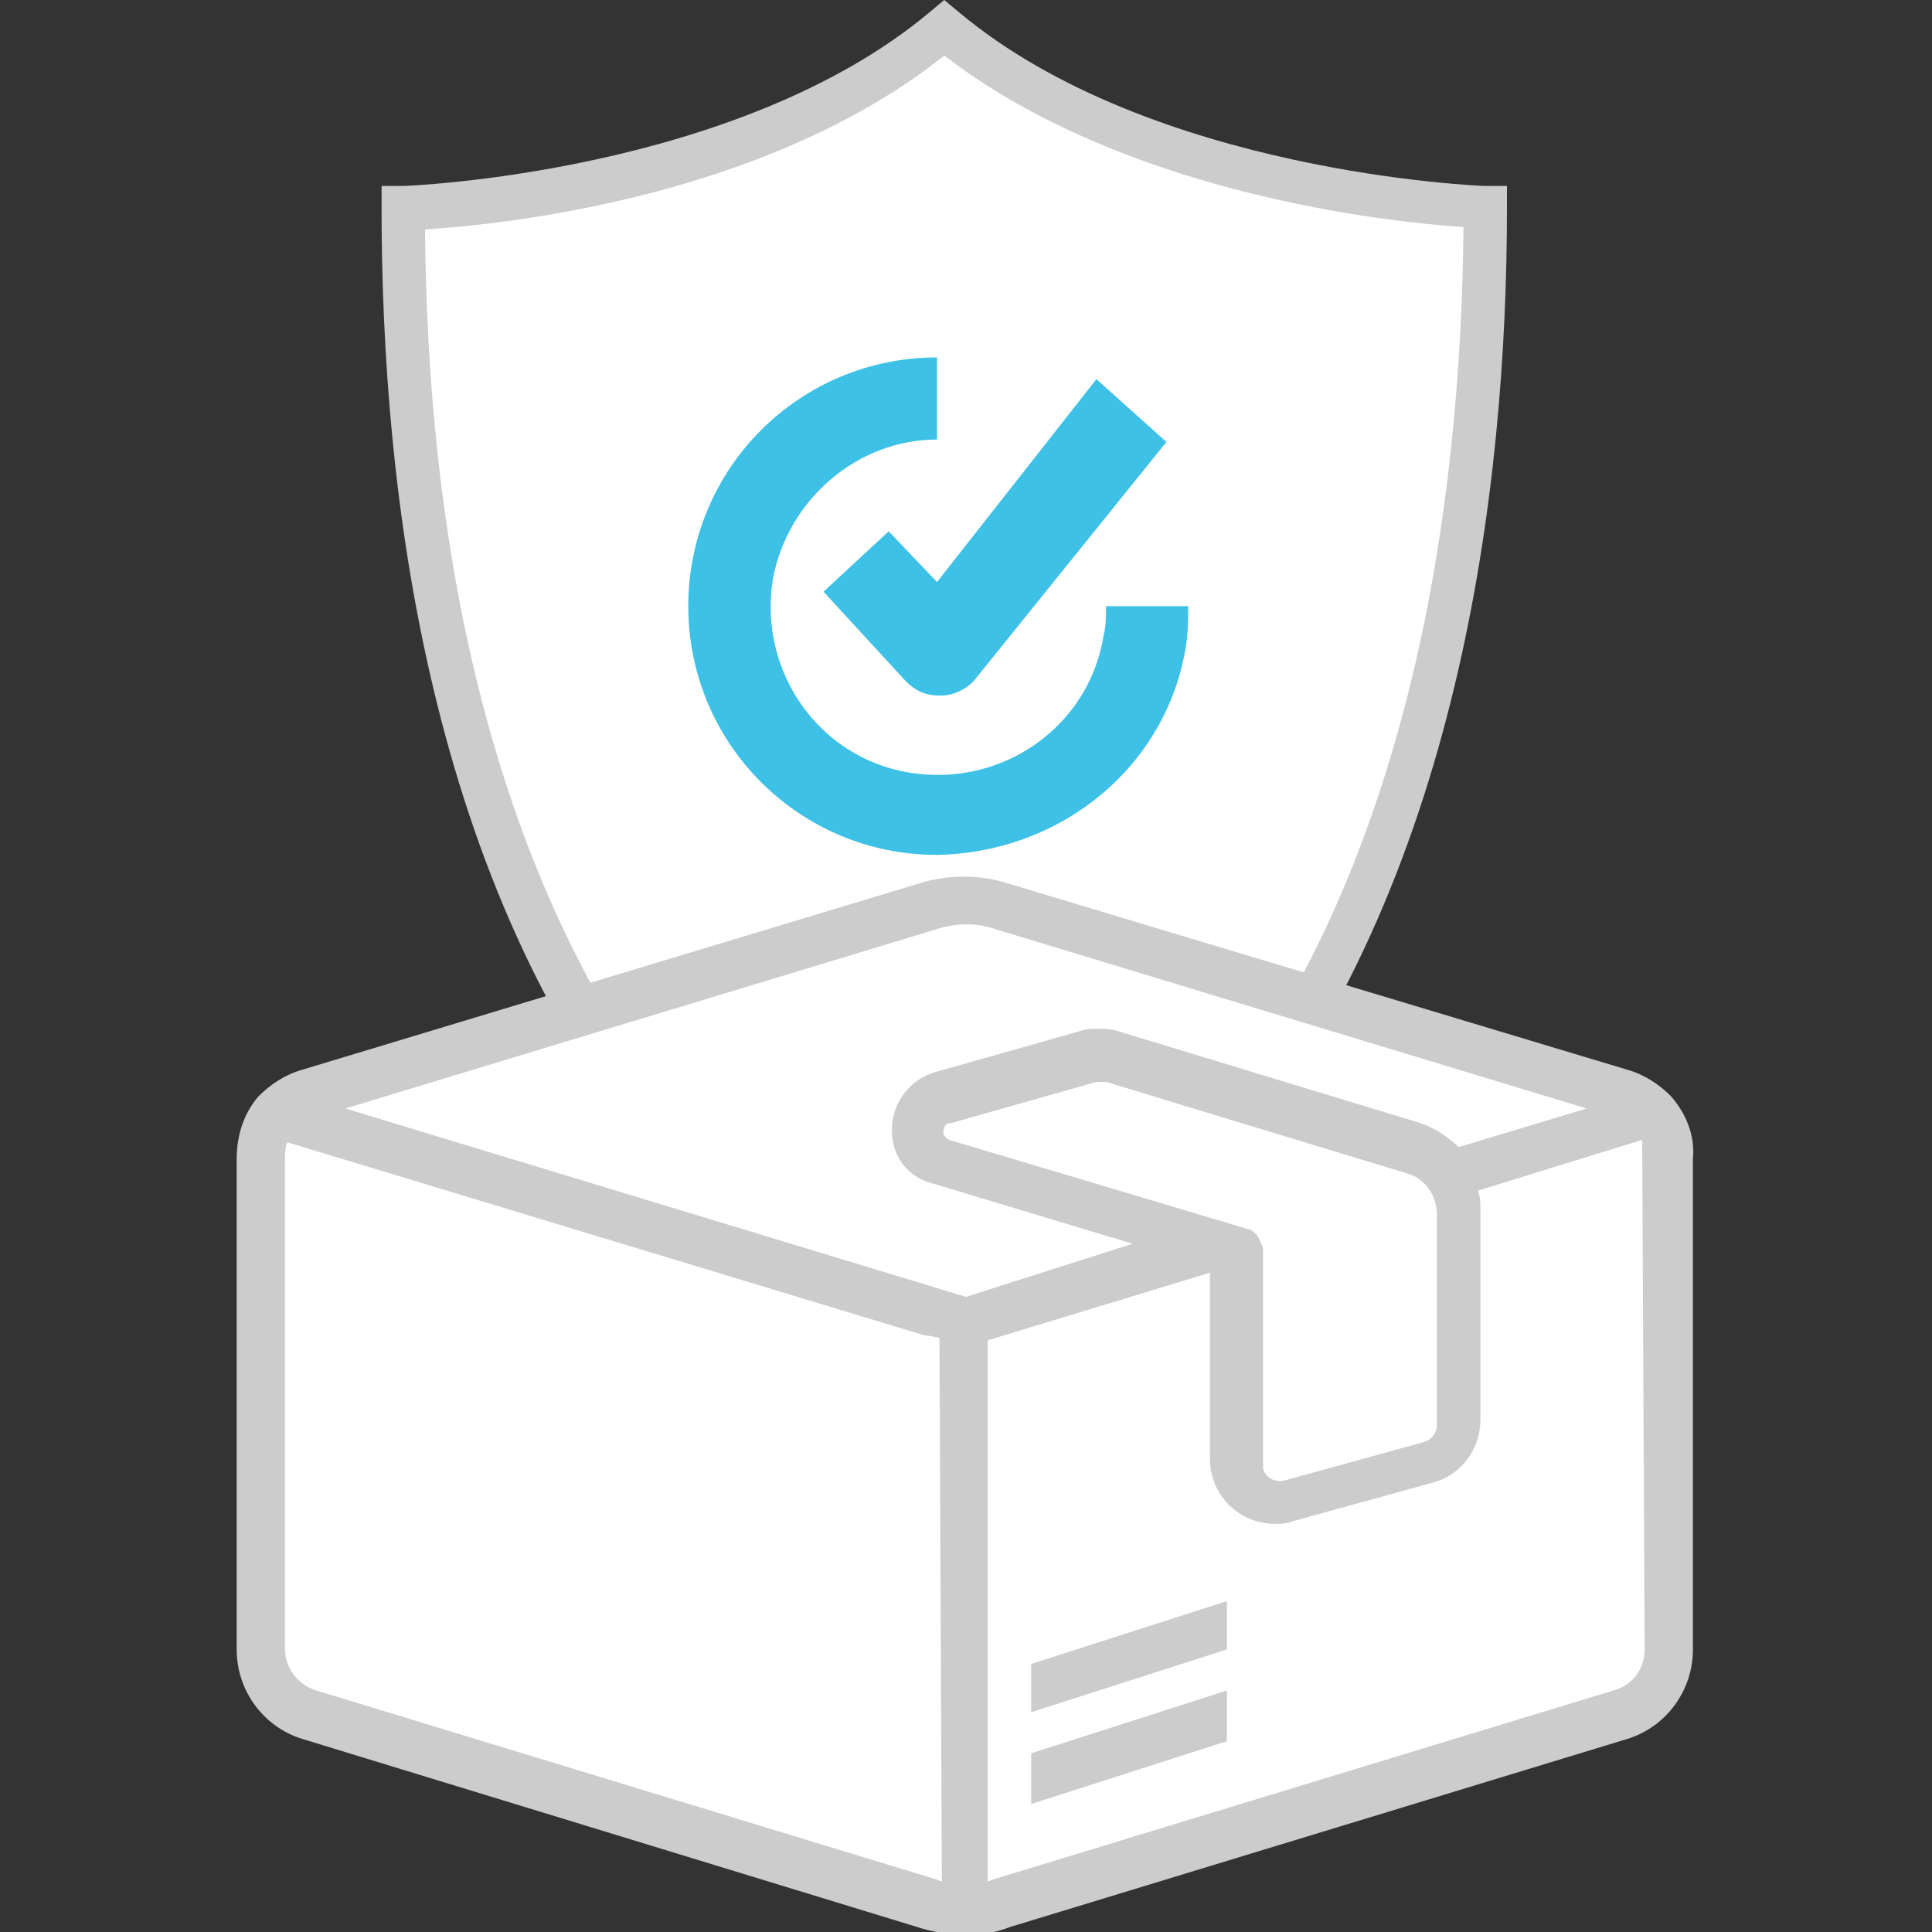
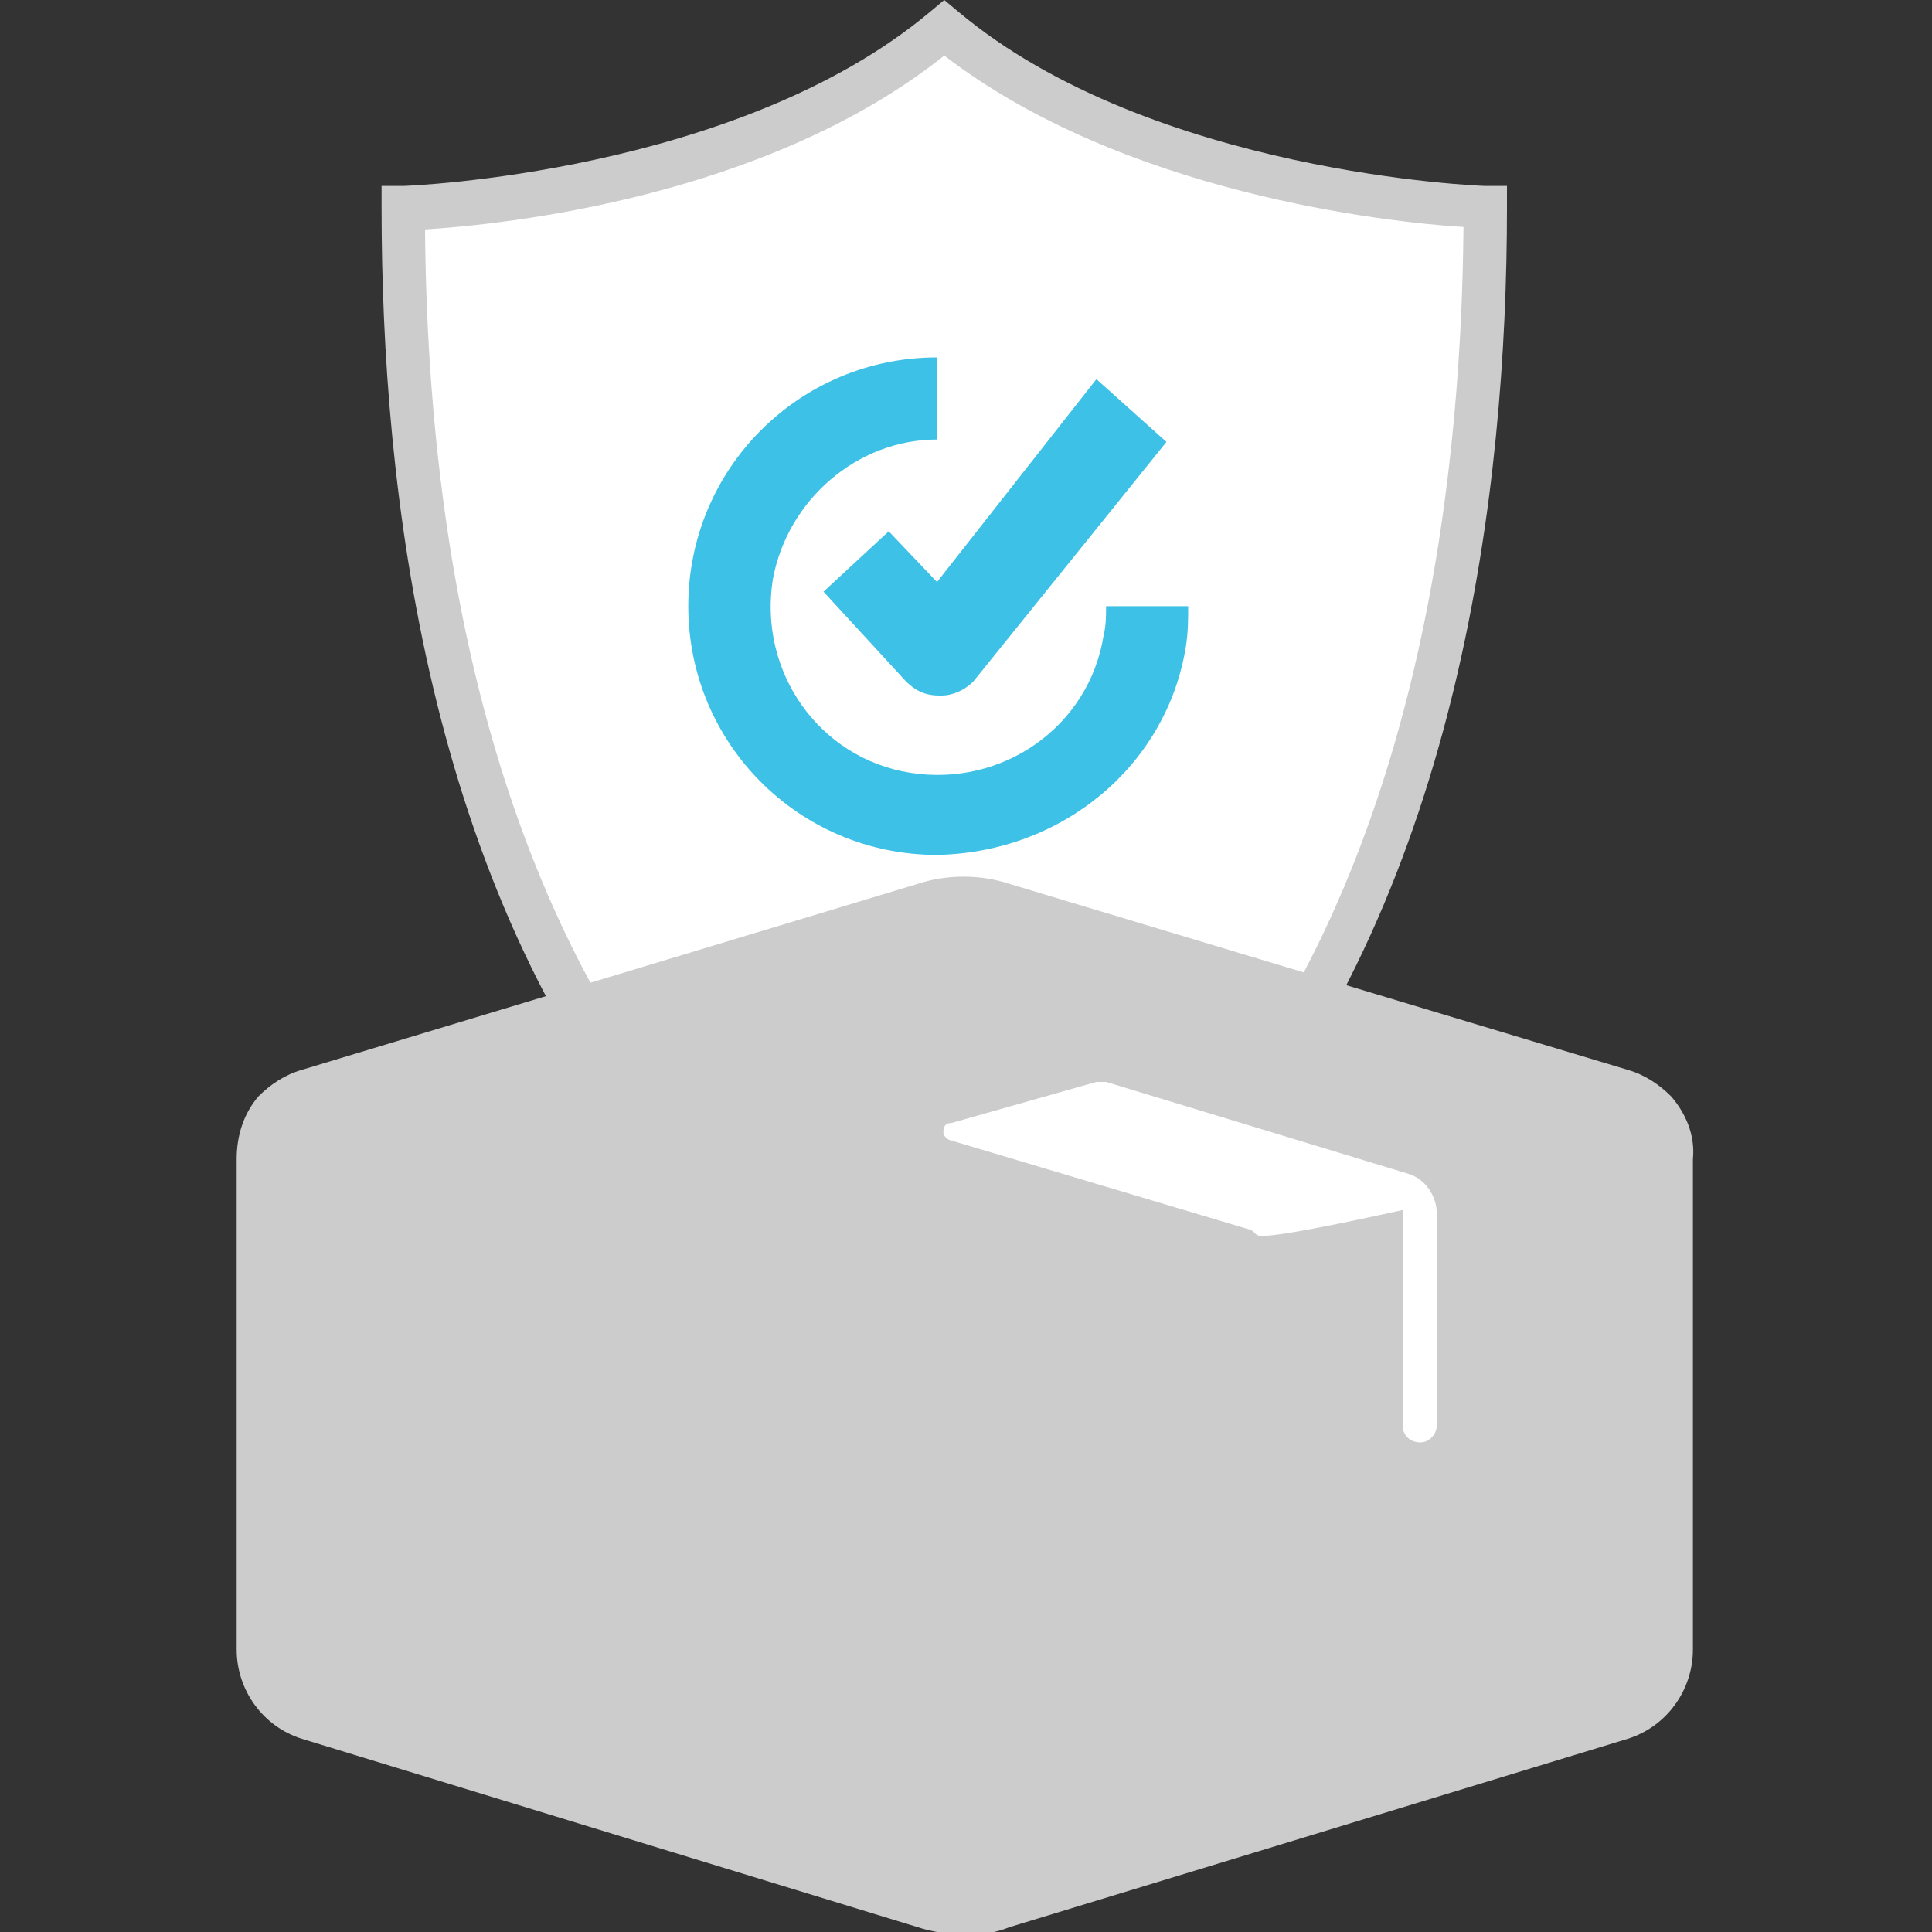
<svg xmlns="http://www.w3.org/2000/svg" id="Layer_1" x="0px" y="0px" width="80px" height="80px" viewBox="0 0 80 80" style="enable-background:new 0 0 80 80;" xml:space="preserve">
  <rect x="0" y="0" width="80" height="80" fill="#333333" stroke="none" />
  <style type="text/css">
	.st0{fill:#CCCCCC;}
	.st1{fill:#FFFFFF;}
	.st2{fill:#3EC1E6;}
</style>
  <g>
    <g>
      <path class="st0" d="M39.1,57h-0.3c-0.2-0.1-5.9-1.9-11.6-8.8C17.7,36.7,15.8,20.3,15.8,8.6V7.7h0.9c0.1,0,13.8-0.5,21.8-7.2    L39.1,0l0.6,0.5c8,6.7,21.7,7.2,21.8,7.2h0.9v0.9c0,11.7-2,28-11.4,39.5c-5.7,6.9-11.4,8.8-11.6,8.8L39.1,57z" />
      <path class="st1" d="M17.6,9.5c0.3,36.2,19,44.7,21.5,45.6c1.2-0.5,5.9-2.5,10.6-8.3C58.5,36,60.5,20.7,60.6,9.4    C57.4,9.2,46.5,8,39.1,2.3C31.7,8.2,20.8,9.3,17.6,9.5z" />
    </g>
    <g>
      <path class="st2" d="M49.1,26.8L49.1,26.8c0.1-0.6,0.1-1.2,0.1-1.7h-3.4c0,0.4,0,0.8-0.1,1.2l0,0l0,0c-0.6,3.8-4.2,6.3-8,5.7    c-3.8-0.6-6.3-4.2-5.7-8c0.6-3.3,3.5-5.8,6.8-5.8v-3.4c-5.7,0-10.3,4.6-10.3,10.3s4.6,10.3,10.3,10.3C44,35.3,48.3,31.7,49.1,26.8    L49.1,26.8z" />
      <path class="st2" d="M36.8,22l-2.7,2.5l3.4,3.7c0.4,0.4,0.8,0.6,1.4,0.6c0,0,0,0,0.1,0c0.5,0,1.1-0.3,1.4-0.7l7.9-9.8l-2.9-2.6    l-6.6,8.4L36.8,22z" />
    </g>
    <path class="st0" d="M69.2,45.4L69.2,45.4L69.2,45.4c-0.5-0.5-1.1-0.9-1.8-1.1l-25.6-7.7c-1.2-0.4-2.6-0.4-3.8,0l-25.5,7.7   c-0.7,0.2-1.3,0.6-1.8,1.1l0,0l0,0C10.1,46.1,9.8,47,9.8,48v20.3c0,1.7,1.1,3.2,2.7,3.7L38,79.8c0.6,0.2,1.3,0.3,1.9,0.3   c0.1,0,0.2,0,0.3,0l0,0c0.6,0,1.1-0.1,1.6-0.3L67.4,72c1.6-0.5,2.7-2,2.7-3.7V48C70.2,47,69.8,46.1,69.2,45.4z" />
-     <path class="st1" d="M39,77.9c-0.1,0-0.2-0.1-0.3-0.1L13.1,70c-0.7-0.2-1.3-0.9-1.3-1.7V48c0-0.2,0-0.5,0.1-0.7l26.4,8h0.1l0.5,0.1   L39,77.9z" />
-     <path class="st1" d="M40,53.7l-25.7-7.8l24.4-7.4c0.9-0.3,1.8-0.3,2.6,0l24.4,7.4l-5.3,1.6c-0.4-0.4-1-0.8-1.6-1l-12.5-3.8   c-0.3-0.1-0.5-0.1-0.8-0.1s-0.5,0-0.8,0.1l-6,1.7c-1.3,0.4-2,1.7-1.7,3c0.2,0.8,0.8,1.4,1.6,1.6l8.3,2.5L40,53.7z" />
-     <path class="st1" d="M52,51.1c-0.1-0.1-0.2-0.2-0.3-0.2l-12.4-3.7c-0.2-0.1-0.3-0.3-0.2-0.5c0-0.1,0.1-0.2,0.3-0.2l6-1.7   c0.1,0,0.1,0,0.2,0c0.1,0,0.1,0,0.2,0l12.5,3.8c0.7,0.2,1.2,0.9,1.2,1.7V59c0,0.3-0.2,0.6-0.5,0.7l-5.8,1.6   c-0.4,0.1-0.8-0.1-0.9-0.5c0-0.1,0-0.1,0-0.2v-8.9C52.2,51.4,52.1,51.2,52,51.1L52,51.1z" />
-     <path class="st1" d="M68.1,68.3c0,0.8-0.5,1.5-1.3,1.7l-25.6,7.8c-0.1,0-0.2,0.1-0.3,0.1V55.5l9.2-2.8v7.7c0,1.5,1.2,2.7,2.7,2.7   c0.2,0,0.5,0,0.7-0.1l5.8-1.6c1.2-0.3,2-1.4,2-2.6v-8.7c0-0.3,0-0.5-0.1-0.8l6.8-2.1L68.1,68.3z" />
-     <polygon class="st0" points="42.7,74.7 50.8,72.1 50.8,70 42.7,72.6  " />
-     <polygon class="st0" points="42.7,70.9 50.8,68.3 50.8,66.3 42.7,68.9  " />
+     <path class="st1" d="M52,51.1c-0.1-0.1-0.2-0.2-0.3-0.2l-12.4-3.7c-0.2-0.1-0.3-0.3-0.2-0.5c0-0.1,0.1-0.2,0.3-0.2l6-1.7   c0.1,0,0.1,0,0.2,0c0.1,0,0.1,0,0.2,0l12.5,3.8c0.7,0.2,1.2,0.9,1.2,1.7V59c0,0.3-0.2,0.6-0.5,0.7c-0.4,0.1-0.8-0.1-0.9-0.5c0-0.1,0-0.1,0-0.2v-8.9C52.2,51.4,52.1,51.2,52,51.1L52,51.1z" />
  </g>
</svg>